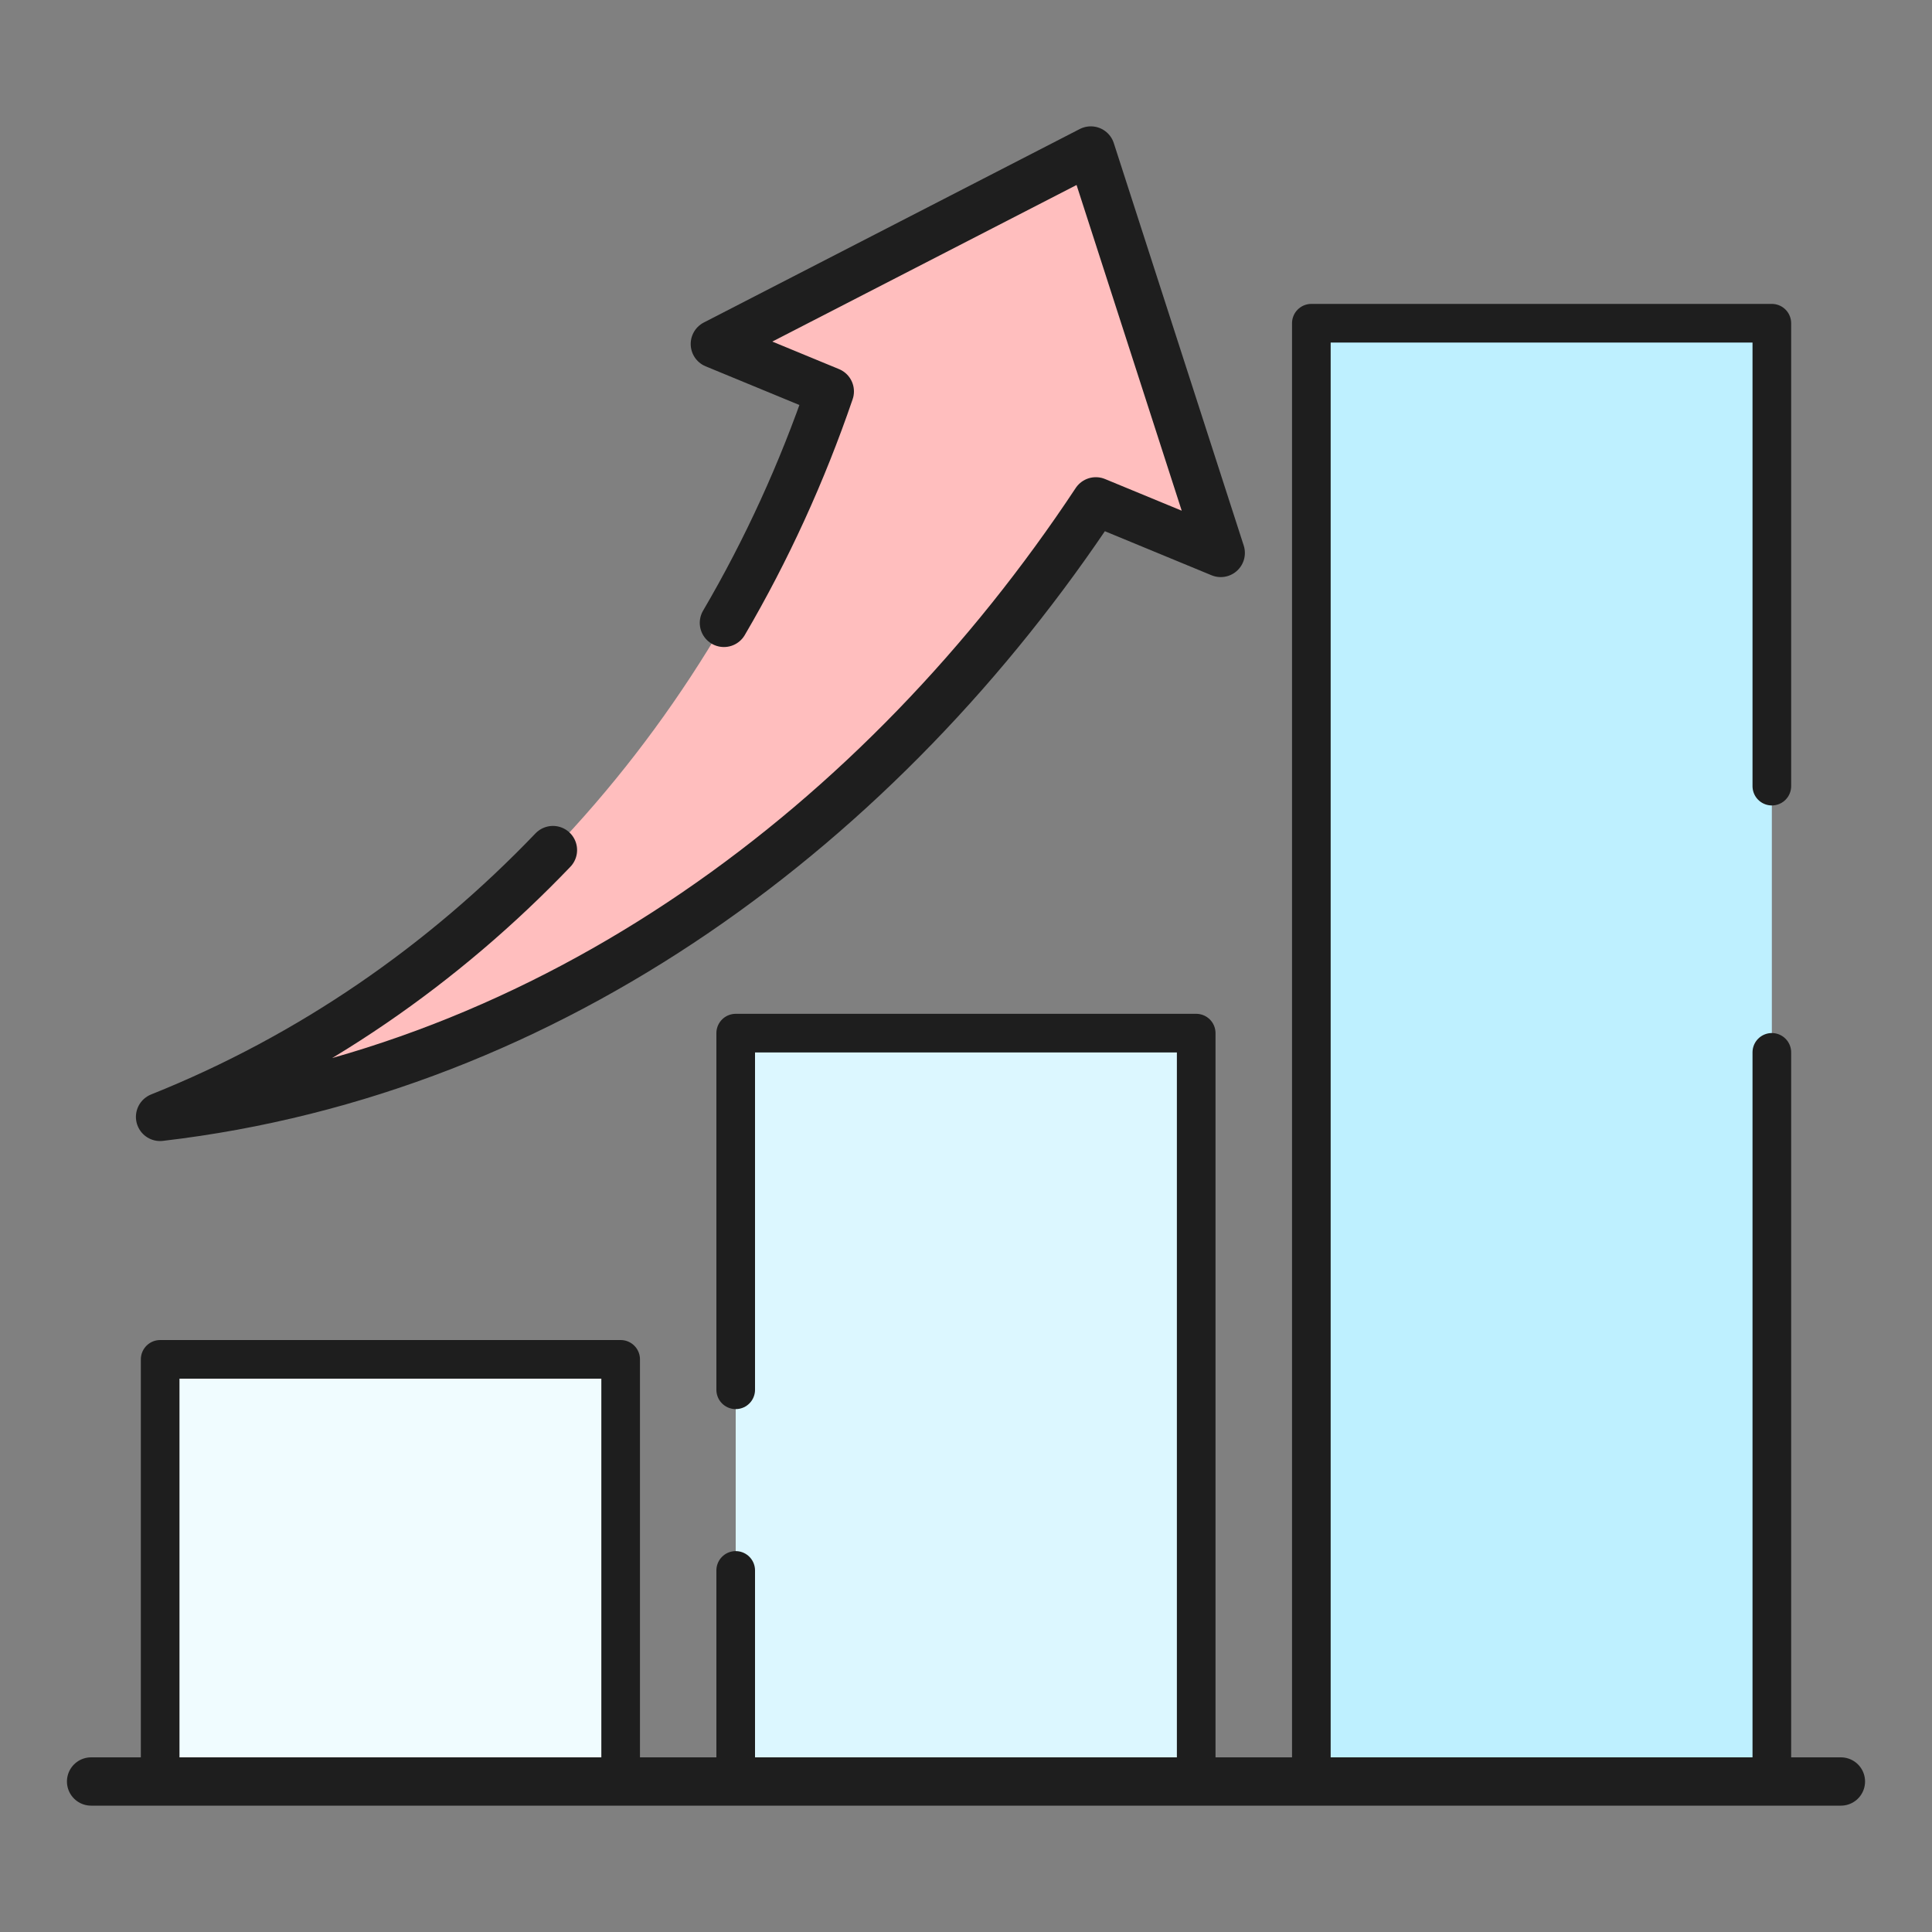
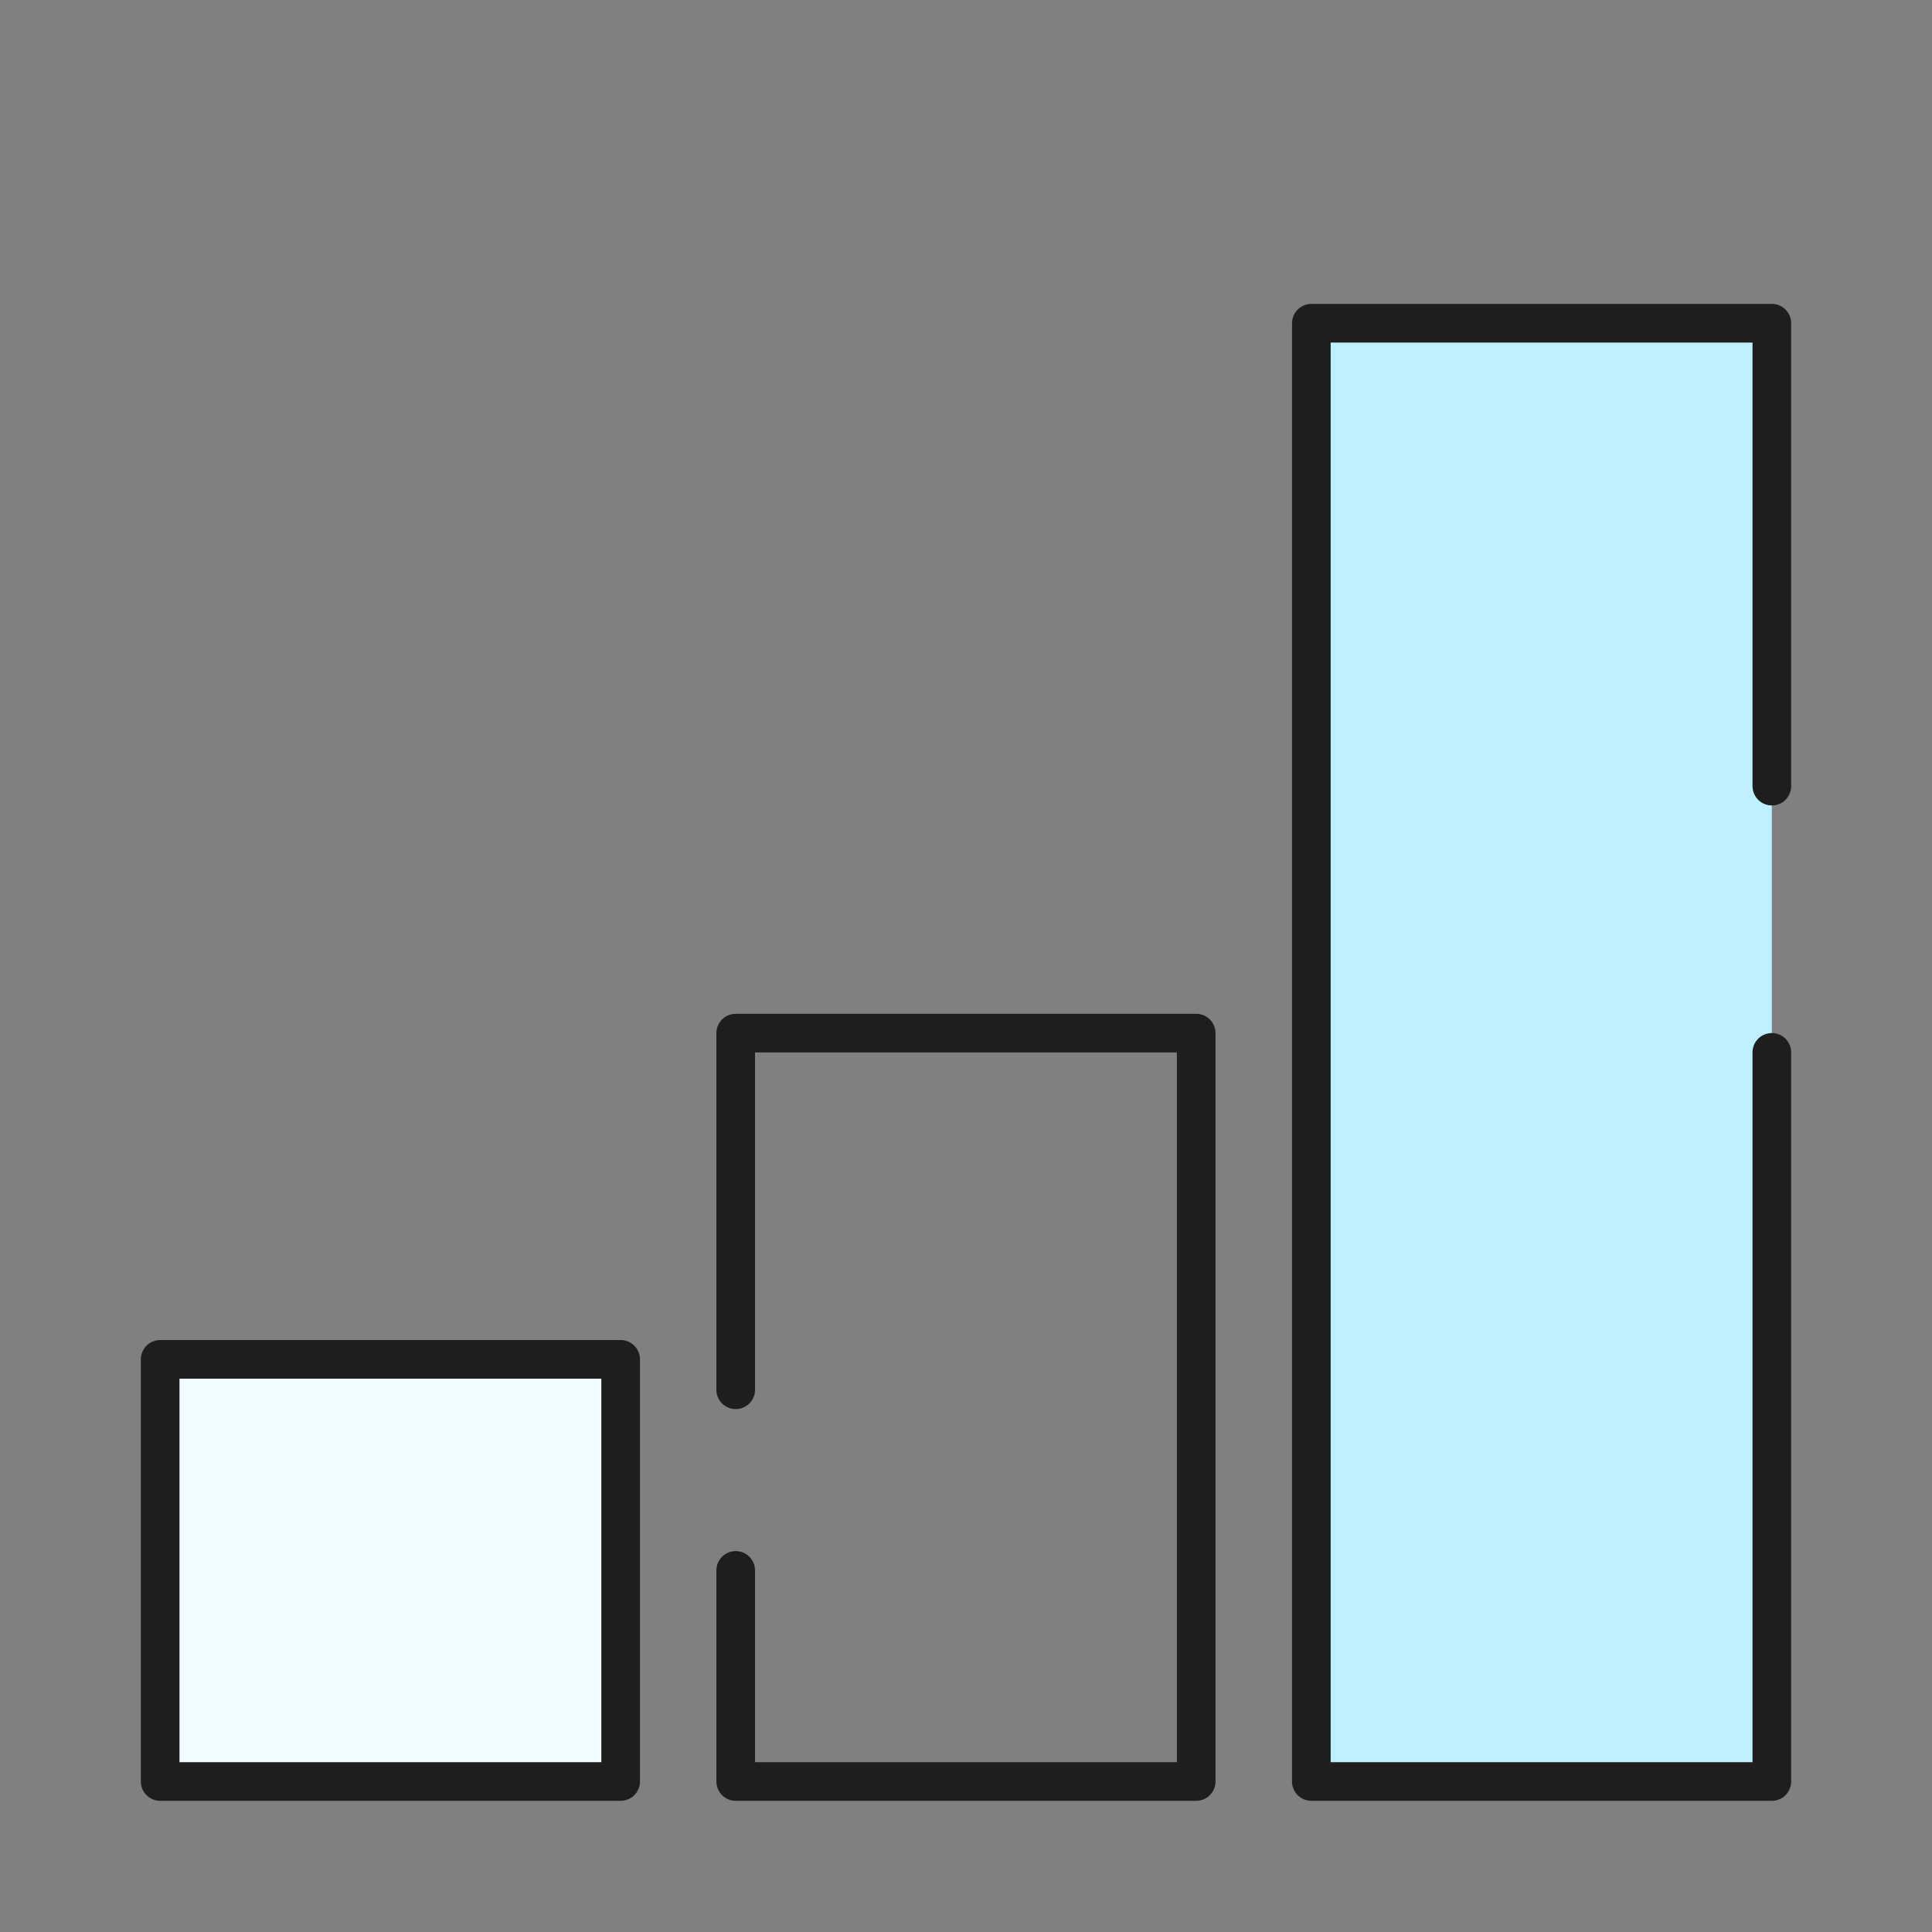
<svg xmlns="http://www.w3.org/2000/svg" id="_レイヤー_1" data-name="レイヤー 1" viewBox="0 0 200 200">
  <rect x="0" y="0" width="200" height="200" fill="#808080" stroke="none" />
  <defs>
    <style>
      .cls-1 {
        fill: #ffbebe;
      }

      .cls-1, .cls-2, .cls-3, .cls-4, .cls-5 {
        stroke-width: 0px;
      }

      .cls-2, .cls-6, .cls-7 {
        fill: none;
      }

      .cls-3 {
        fill: #bef0ff;
      }

      .cls-6 {
        stroke-width: 5px;
      }

      .cls-6, .cls-7 {
        stroke: #1e1e1e;
        stroke-linecap: round;
        stroke-linejoin: round;
      }

      .cls-4 {
        fill: #dcf7ff;
      }

      .cls-5 {
        fill: #f0fcff;
      }

      .cls-7 {
        stroke-width: 4px;
      }
    </style>
  </defs>
-   <rect class="cls-2" width="200" height="200" />
  <g>
    <g>
      <rect class="cls-3" x="135.75" y="33.46" width="47.67" height="150.95" />
-       <rect class="cls-4" x="76.16" y="106.95" width="47.67" height="77.46" />
      <rect class="cls-5" x="16.58" y="140.72" width="47.67" height="43.7" />
    </g>
    <g>
      <polyline class="cls-7" points="183.42 108.94 183.42 184.42 135.75 184.42 135.75 33.46 183.42 33.46 183.42 81.38" />
      <polyline class="cls-7" points="76.16 143.87 76.16 106.95 123.83 106.95 123.83 184.42 76.16 184.42 76.16 162.57" />
      <rect class="cls-7" x="16.58" y="140.72" width="47.67" height="43.7" />
    </g>
-     <line class="cls-6" x1="9.43" y1="184.42" x2="190.57" y2="184.42" />
-     <path class="cls-1" d="M126.38,57.24l-13.45-41.66-38.92,20.03,11.9,4.91c-11.42,33.44-35.94,61.73-69.33,75.09,40.66-4.74,74.81-30.39,96.87-63.72l12.93,5.34Z" />
-     <path class="cls-6" d="M57.24,88c-11.32,11.82-25.02,21.36-40.67,27.62,40.66-4.74,74.81-30.39,96.87-63.72l12.93,5.34-13.45-41.66-38.92,20.03,11.9,4.91c-2.86,8.36-6.53,16.4-10.96,23.96" />
  </g>
</svg>